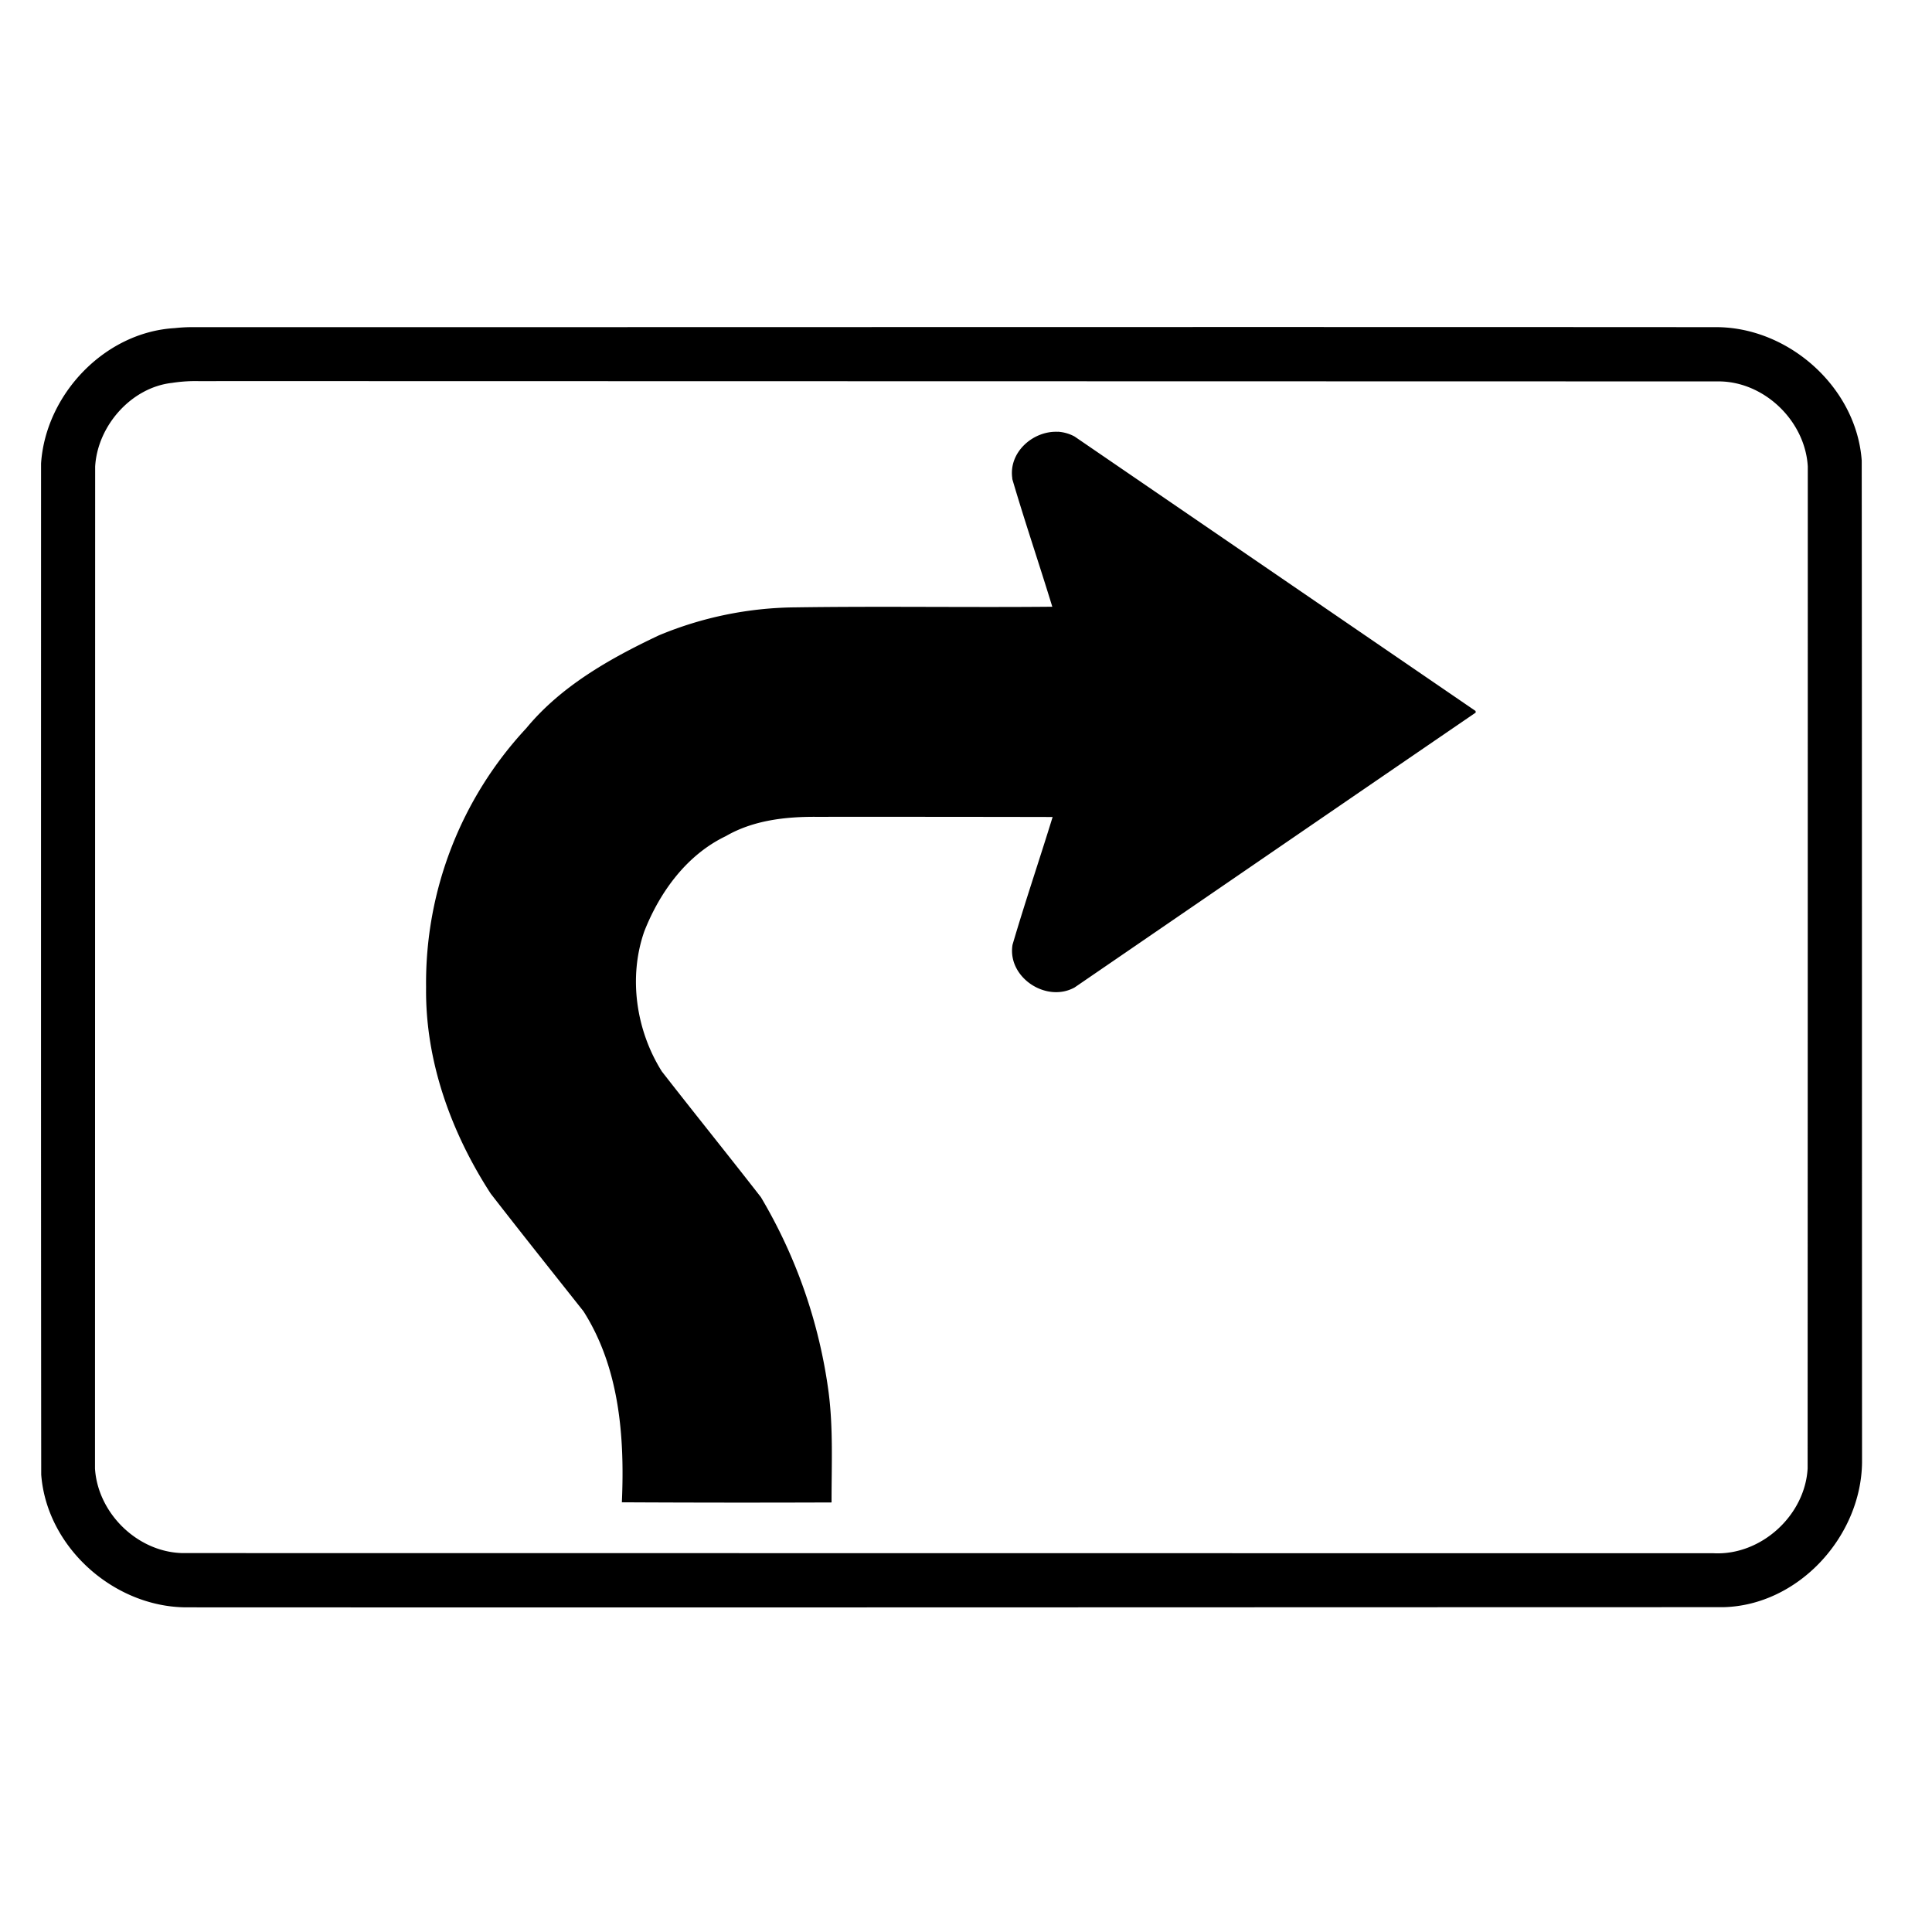
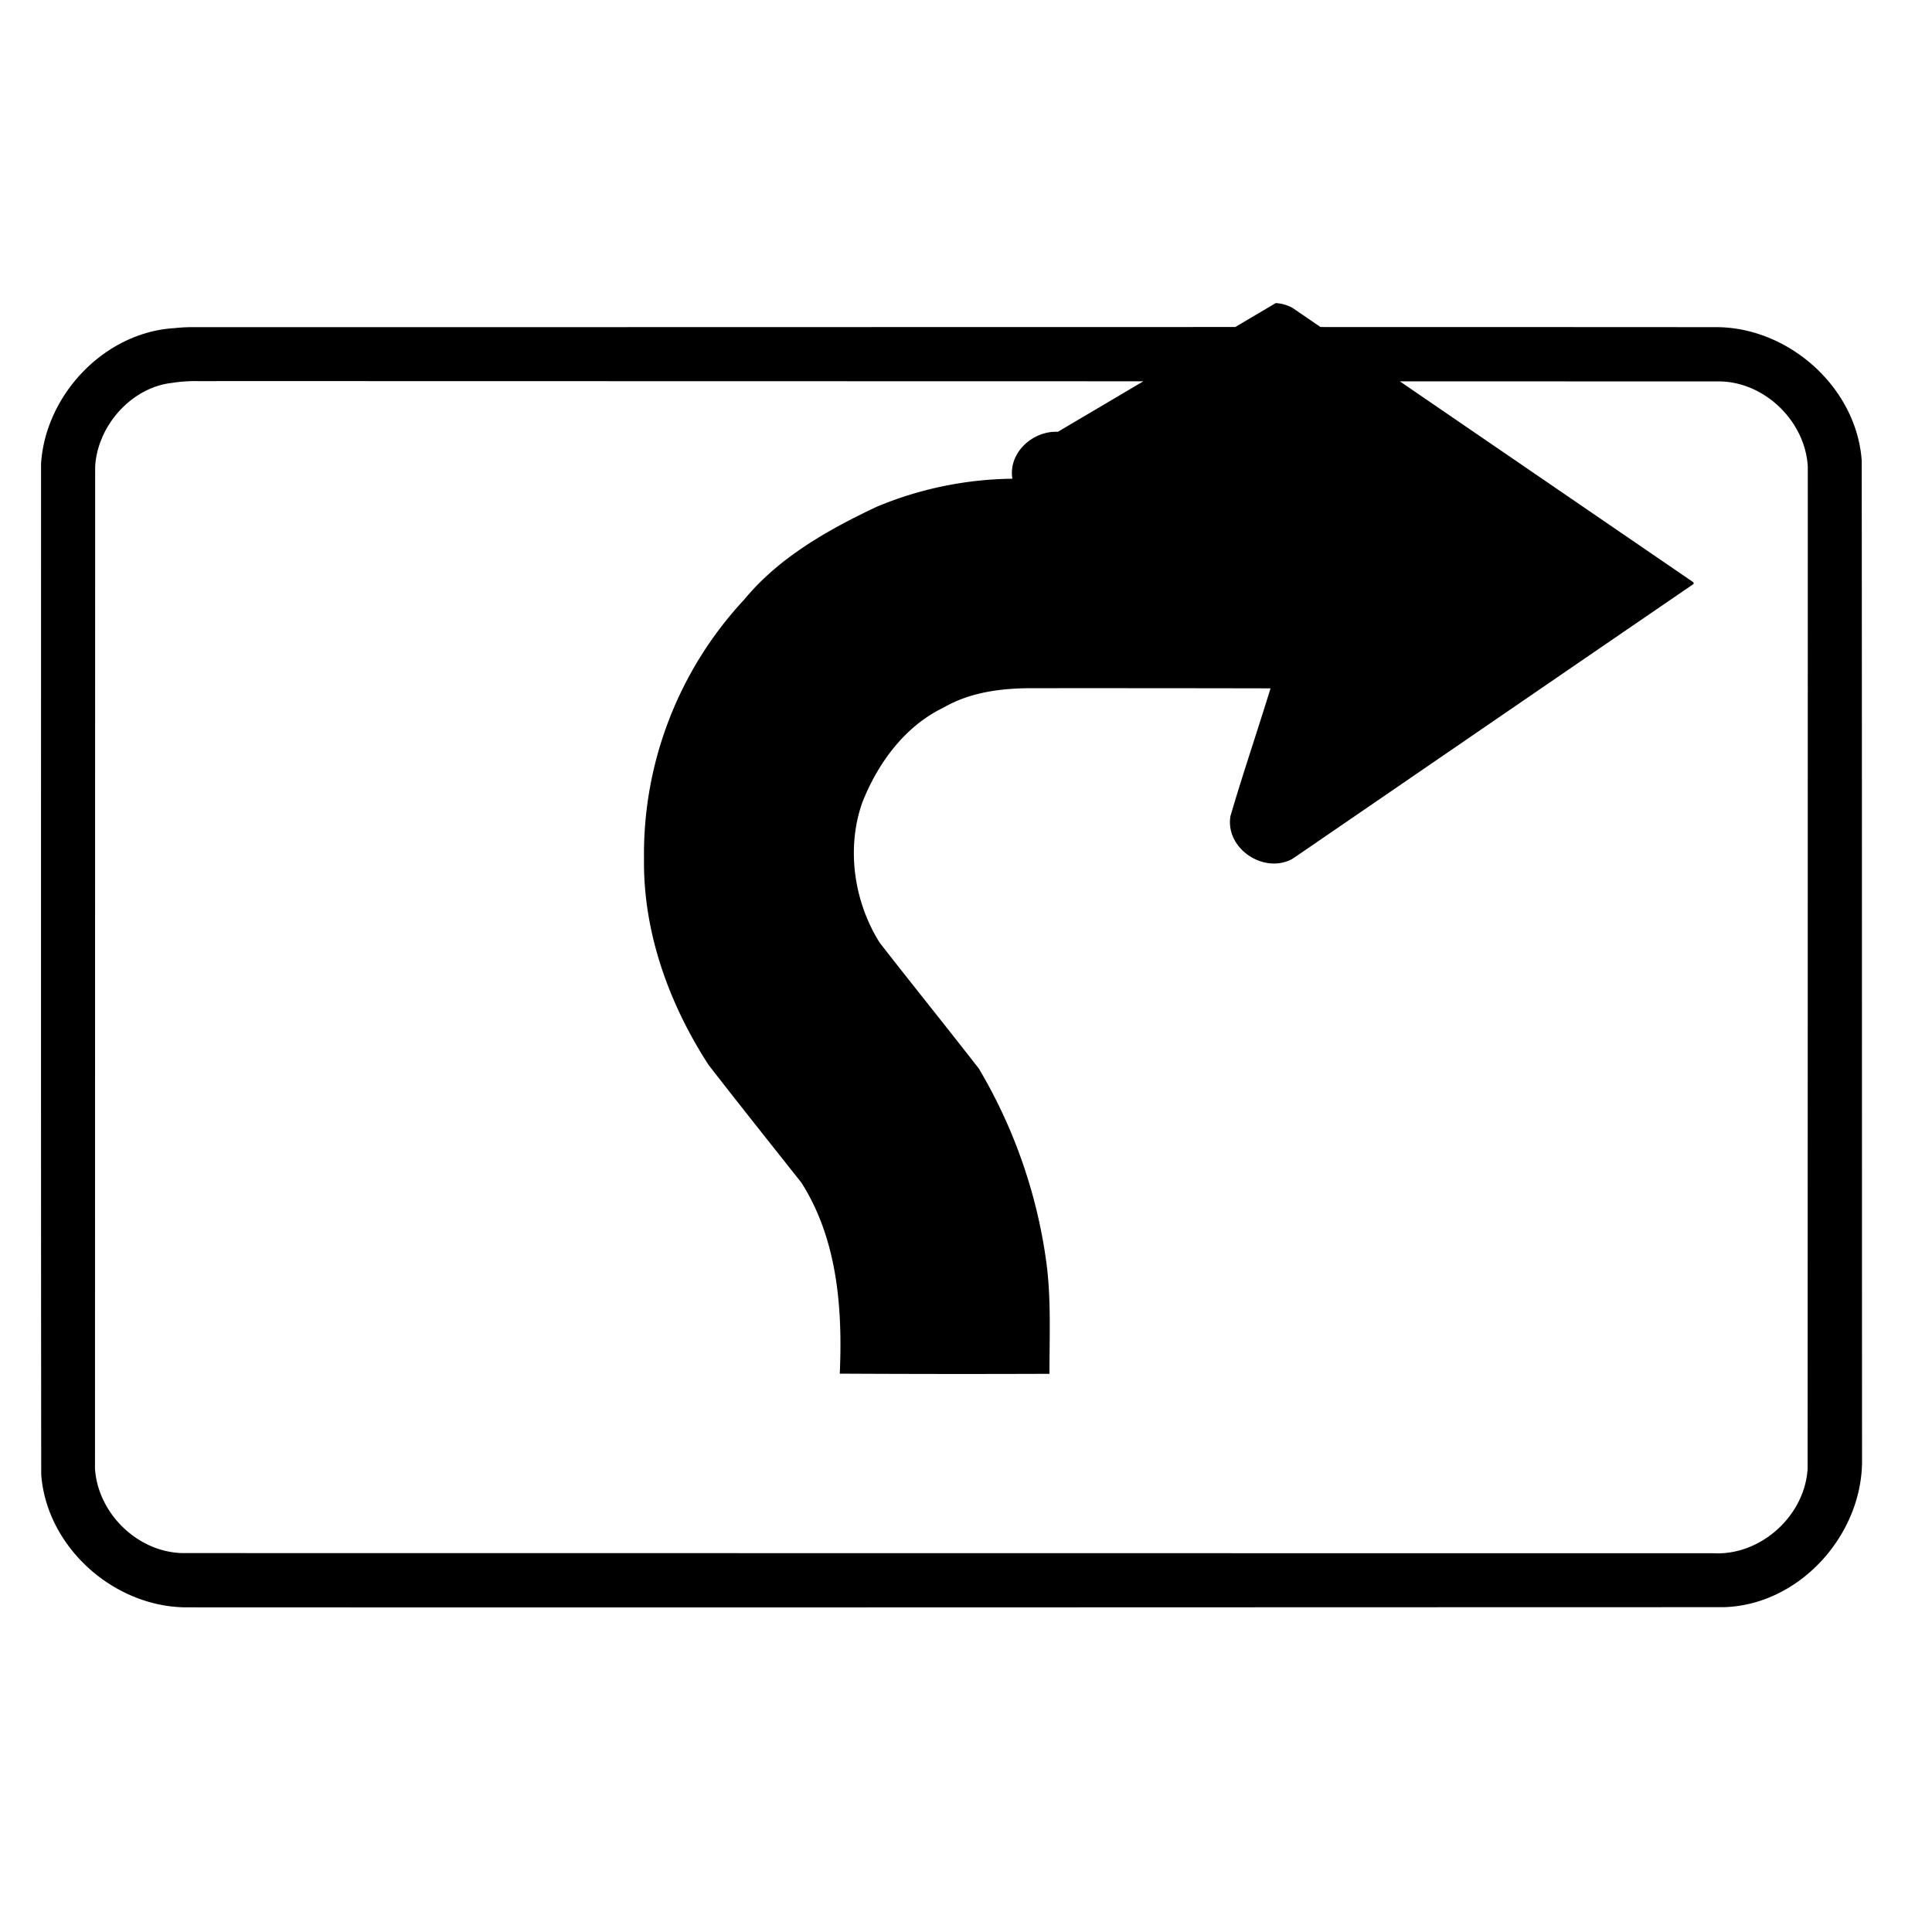
<svg xmlns="http://www.w3.org/2000/svg" width="24" height="24">
-   <path d="M2.37 4.064a2 2 0 0 0-.2.012C1.3 4.126.567 4.9.51 5.758c0 4.186-.002 8.373.002 12.56.068.9.897 1.64 1.793 1.649 6.367.003 12.733-.001 19.101-.002.937-.021 1.716-.882 1.725-1.801-.002-4.148 0-8.295-.004-12.443-.065-.903-.898-1.65-1.797-1.657-6.253-.004-12.507.001-18.76 0zm.056.67q.148.002.297 0l18.642.004c.563.01 1.06.498 1.092 1.057q0 6.225-.002 12.447c-.033.584-.578 1.082-1.166 1.053l-19.023-.002c-.56-.013-1.051-.496-1.086-1.05l.002-12.446c.028-.503.443-.98.949-1.04h.002q.146-.023.293-.023m10.715.63c-.307-.015-.617.255-.565.583h-.002c.156.532.336 1.06.498 1.59-1.069.01-2.137-.008-3.205.008a4.5 4.5 0 0 0-1.683.348c-.607.287-1.214.629-1.647 1.154a4.64 4.64 0 0 0-1.244 3.217c-.012.913.31 1.804.803 2.564.38.49.767.975 1.152 1.461.448.704.513 1.561.477 2.373q1.303.007 2.605.002c-.001-.458.022-.916-.037-1.371a6.4 6.4 0 0 0-.84-2.42c-.408-.525-.824-1.04-1.232-1.564-.32-.51-.417-1.169-.217-1.74.193-.49.528-.95 1.012-1.182.338-.196.736-.242 1.12-.24q1.47-.001 2.94.002c-.163.53-.342 1.055-.498 1.587-.067.405.42.726.772.53 1.66-1.137 3.321-2.278 4.982-3.414l-.002-.02-4.982-3.41a.5.5 0 0 0-.207-.059" />
+   <path d="M2.37 4.064a2 2 0 0 0-.2.012C1.3 4.126.567 4.9.51 5.758c0 4.186-.002 8.373.002 12.56.068.9.897 1.64 1.793 1.649 6.367.003 12.733-.001 19.101-.002.937-.021 1.716-.882 1.725-1.801-.002-4.148 0-8.295-.004-12.443-.065-.903-.898-1.65-1.797-1.657-6.253-.004-12.507.001-18.76 0zm.056.67q.148.002.297 0l18.642.004c.563.01 1.06.498 1.092 1.057q0 6.225-.002 12.447c-.033.584-.578 1.082-1.166 1.053l-19.023-.002c-.56-.013-1.051-.496-1.086-1.05l.002-12.446c.028-.503.443-.98.949-1.04h.002q.146-.023.293-.023m10.715.63c-.307-.015-.617.255-.565.583h-.002a4.5 4.5 0 0 0-1.683.348c-.607.287-1.214.629-1.647 1.154a4.64 4.64 0 0 0-1.244 3.217c-.012.913.31 1.804.803 2.564.38.49.767.975 1.152 1.461.448.704.513 1.561.477 2.373q1.303.007 2.605.002c-.001-.458.022-.916-.037-1.371a6.4 6.4 0 0 0-.84-2.42c-.408-.525-.824-1.04-1.232-1.564-.32-.51-.417-1.169-.217-1.74.193-.49.528-.95 1.012-1.182.338-.196.736-.242 1.12-.24q1.47-.001 2.94.002c-.163.53-.342 1.055-.498 1.587-.067.405.42.726.772.53 1.66-1.137 3.321-2.278 4.982-3.414l-.002-.02-4.982-3.41a.5.5 0 0 0-.207-.059" />
</svg>